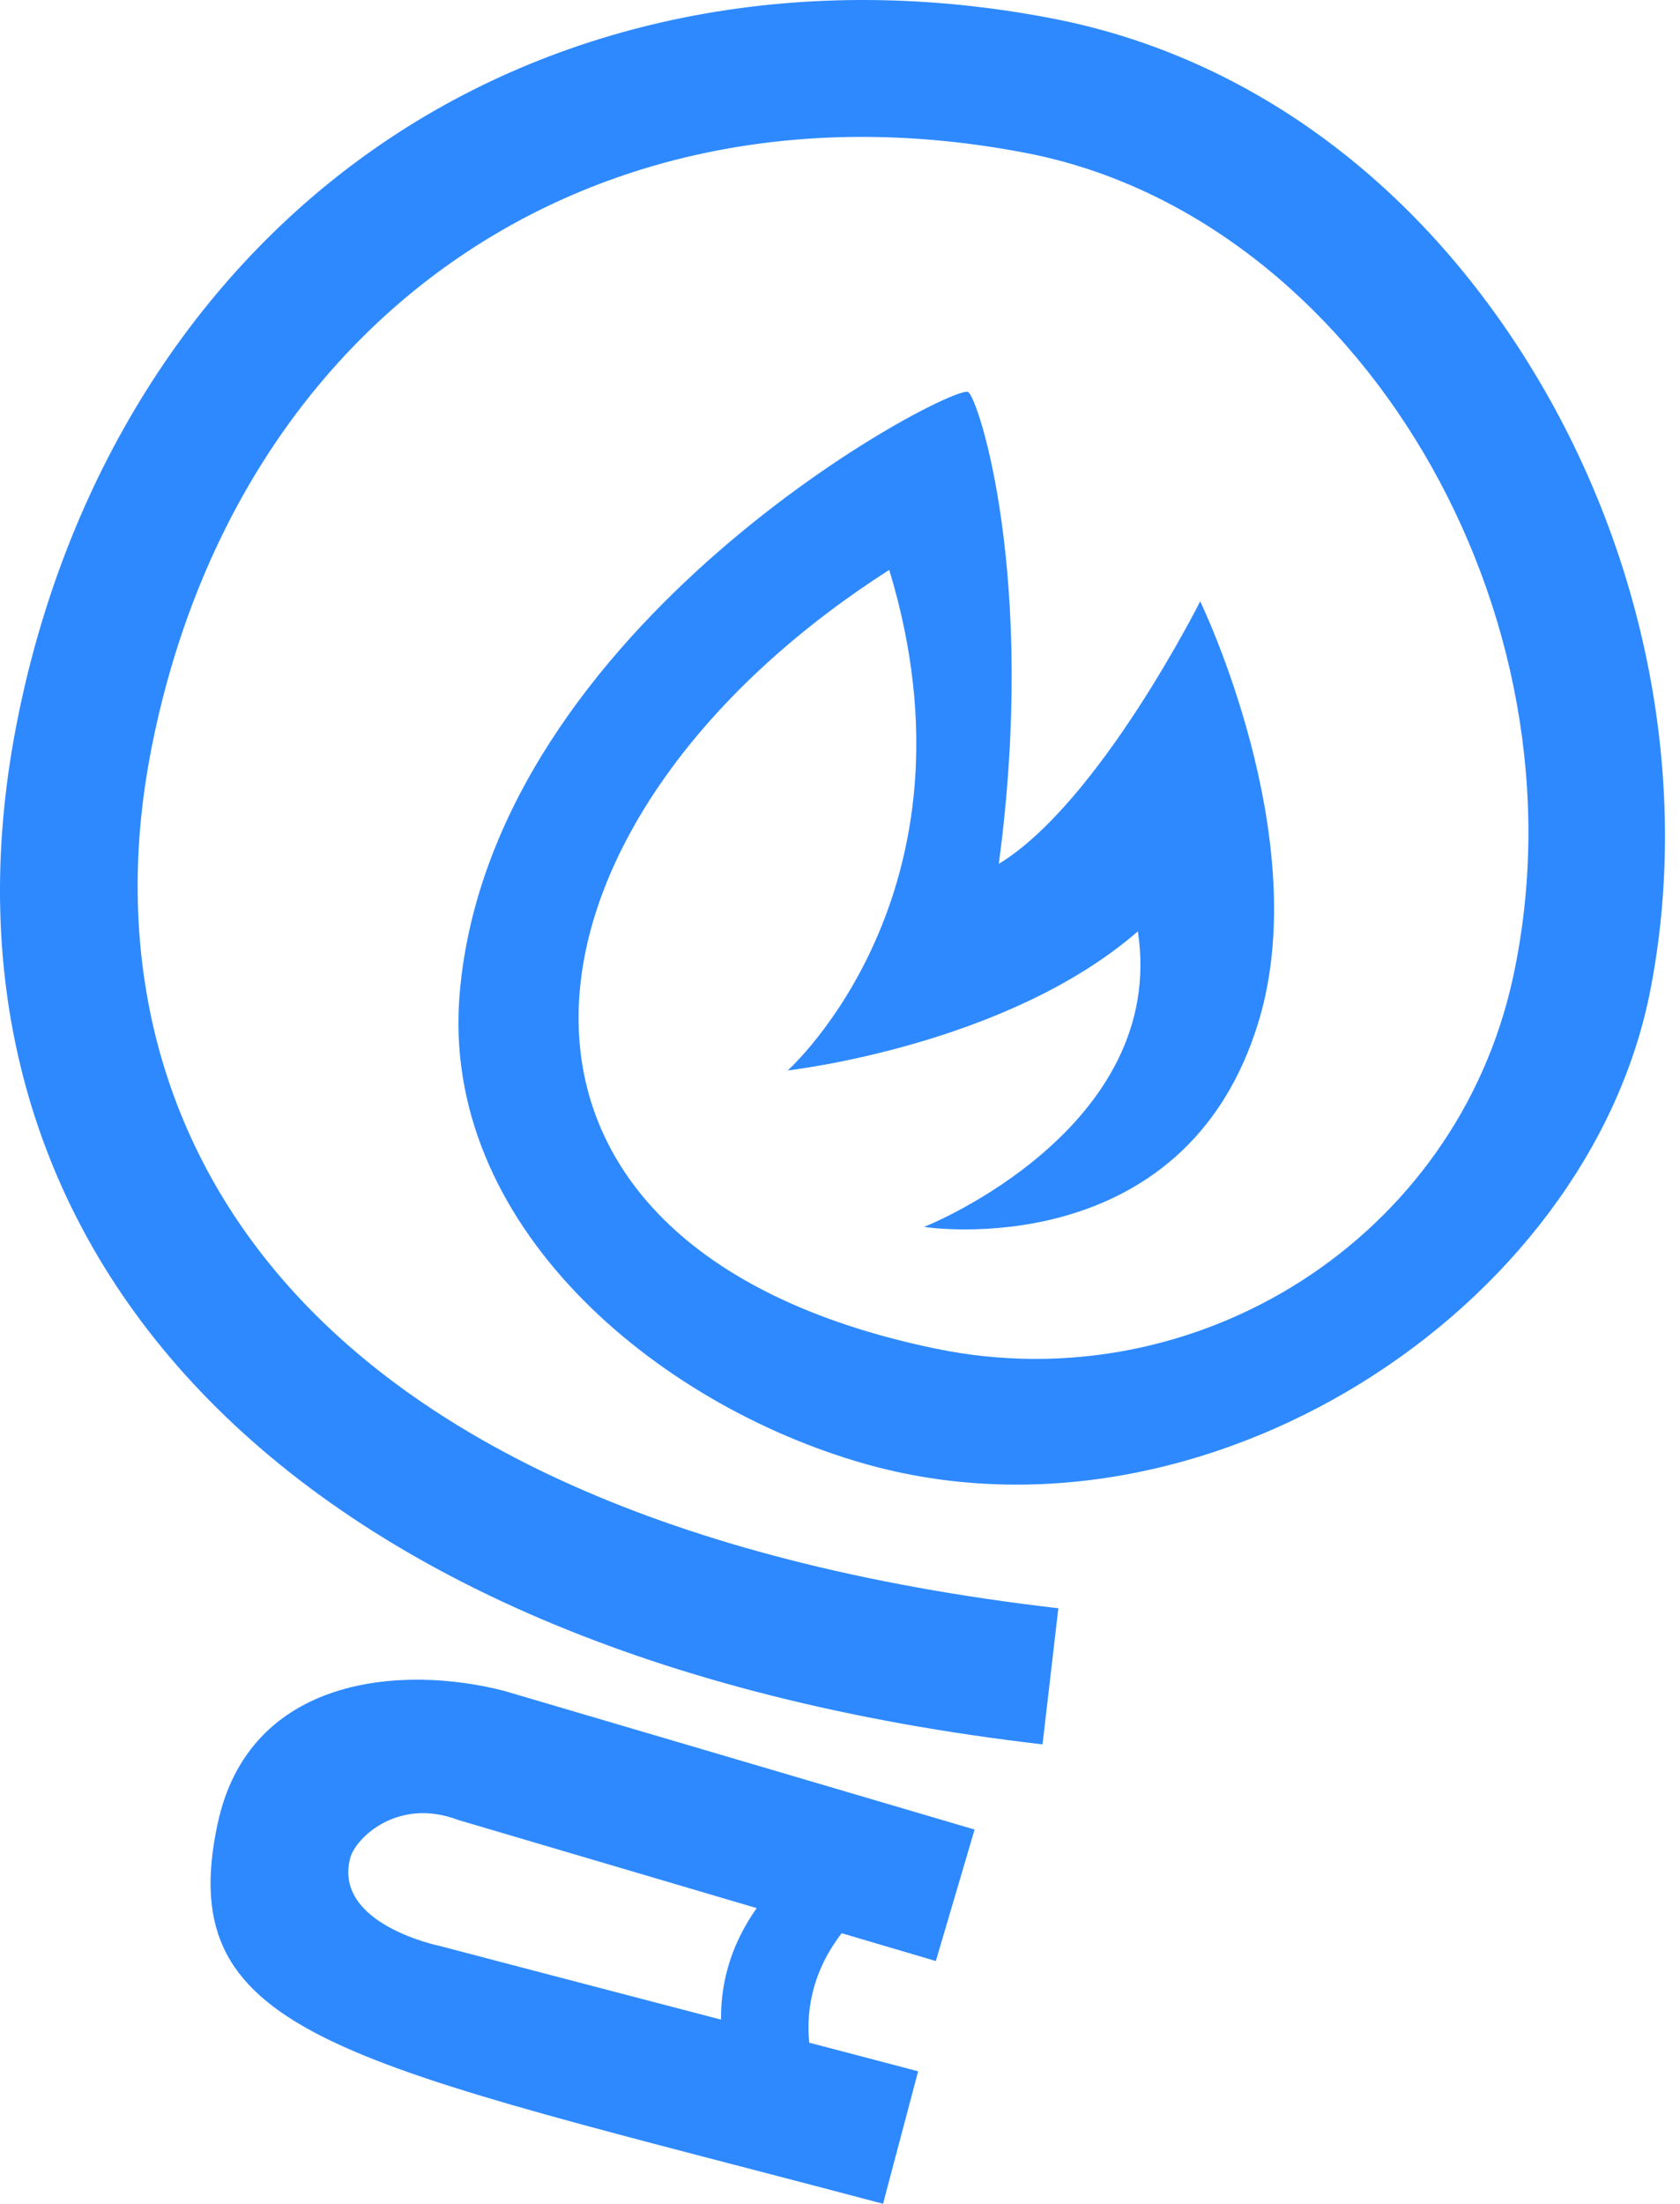
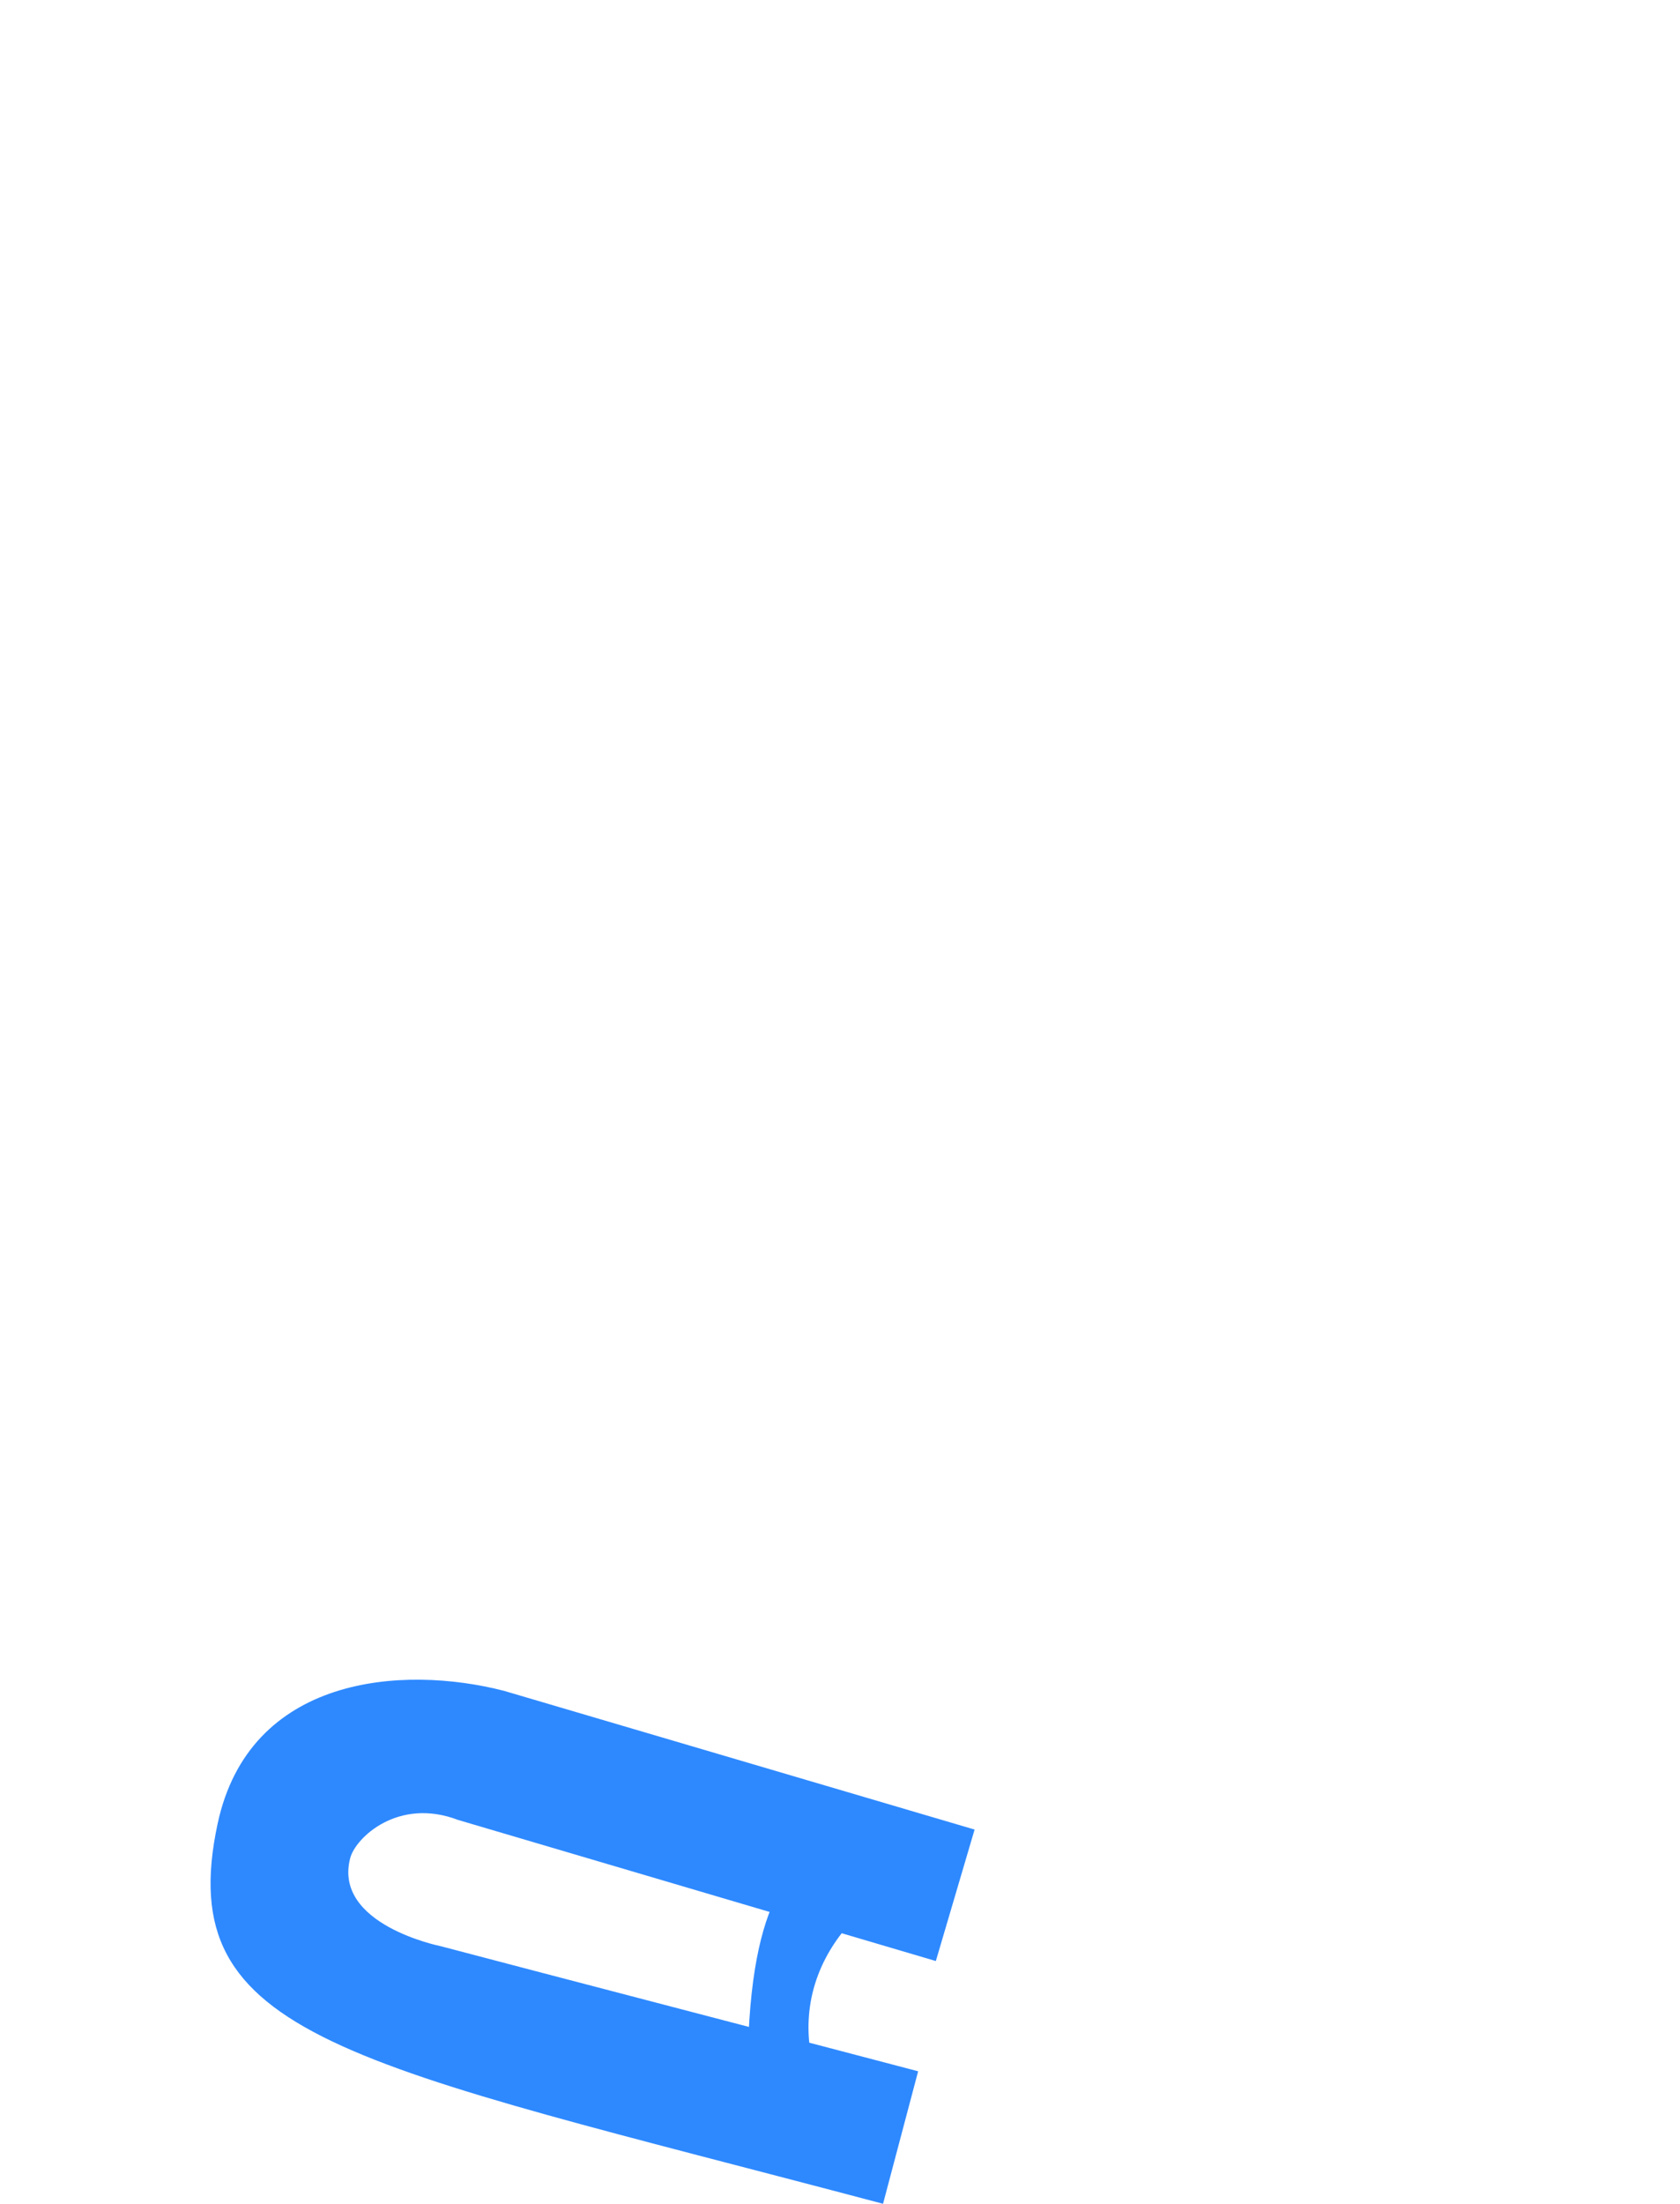
<svg xmlns="http://www.w3.org/2000/svg" width="61" height="80" viewBox="0 0 61 80" fill="none">
-   <path d="M0.597 26.311C2.331 17.385 7.024 9.906 13.808 5.253C20.638 0.569 29.315 -1.057 38.238 0.676C45.455 2.077 51.731 6.764 55.913 13.873C59.887 20.627 61.348 28.685 59.919 35.967C57.638 47.585 43.672 56.63 31.384 53.133C23.828 50.982 15.963 44.465 16.692 36.044C17.854 22.605 34.567 13.908 35.154 14.231C35.512 14.428 37.665 20.918 36.266 31.356C36.268 31.358 36.266 31.356 36.268 31.358C39.908 29.143 43.578 21.829 43.578 21.829C43.578 21.829 47.708 30.335 45.719 37.018C43.041 46.015 33.522 44.544 33.548 44.536C33.725 44.488 42.398 40.936 41.315 33.809C36.535 37.969 28.604 38.858 28.602 38.858C28.602 38.858 35.846 32.395 32.288 20.689C18.025 29.813 15.905 45.231 33.99 48.96C43.465 50.914 52.878 44.946 54.934 35.493C57.811 22.255 49.282 7.89 37.287 5.56C21.633 2.519 8.554 11.443 5.481 27.26C2.984 40.12 9.617 55.044 38.428 58.382L37.854 63.323C9.666 60.053 -2.999 44.827 0.597 26.311Z" fill="#2E89FF" />
  <path d="M32.063 80C12.614 74.842 6.225 74.038 7.901 66.205C9.051 60.831 14.6 60.425 18.303 61.38L35.387 66.415L33.98 71.188L16.63 66.065C14.455 65.235 12.906 66.714 12.715 67.454C12.088 69.868 15.999 70.648 15.999 70.648C18.745 71.377 30.569 74.456 33.337 75.19L32.063 80Z" fill="#2E89FF" />
-   <path d="M27.176 76.975C26.521 75.739 25.848 73.817 26.364 71.677C26.907 69.421 28.527 67.904 29.789 67.031L32.288 68.567C31.261 69.277 29.946 70.509 29.504 72.342C29.086 74.079 29.633 75.642 30.165 76.647L27.176 76.975Z" fill="#2E89FF" />
+   <path d="M27.176 76.975C26.907 69.421 28.527 67.904 29.789 67.031L32.288 68.567C31.261 69.277 29.946 70.509 29.504 72.342C29.086 74.079 29.633 75.642 30.165 76.647L27.176 76.975Z" fill="#2E89FF" />
</svg>